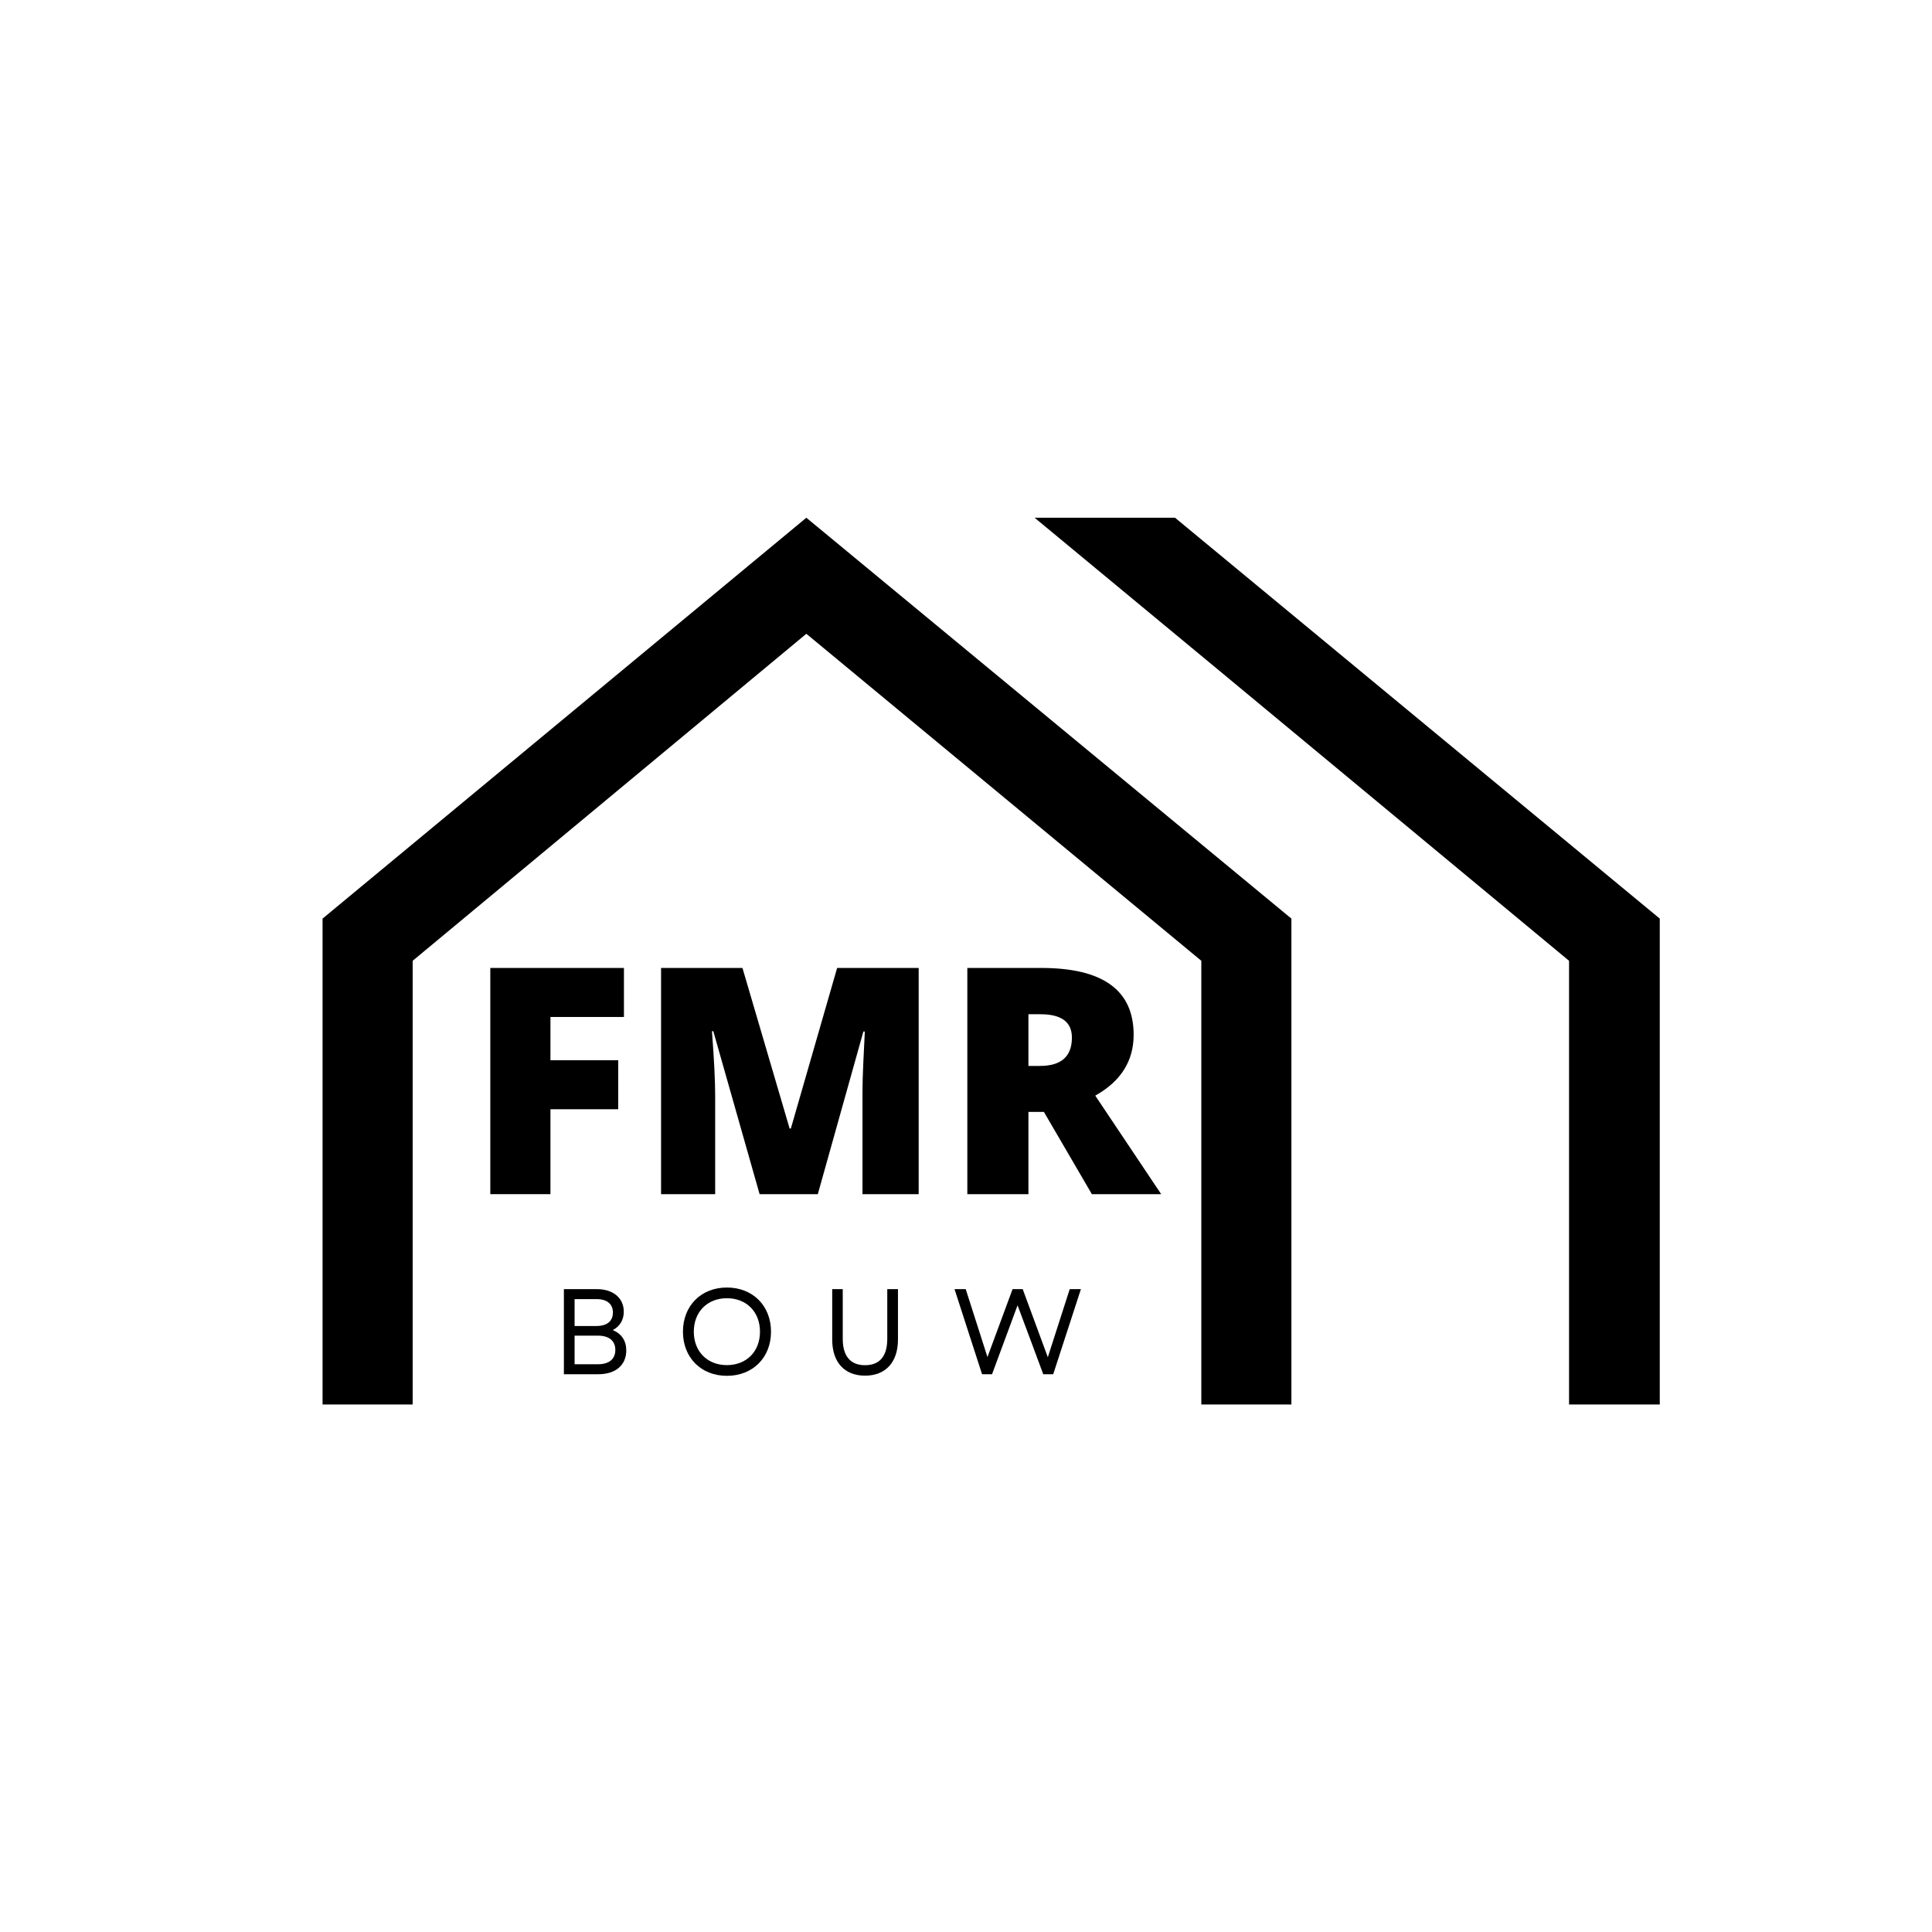
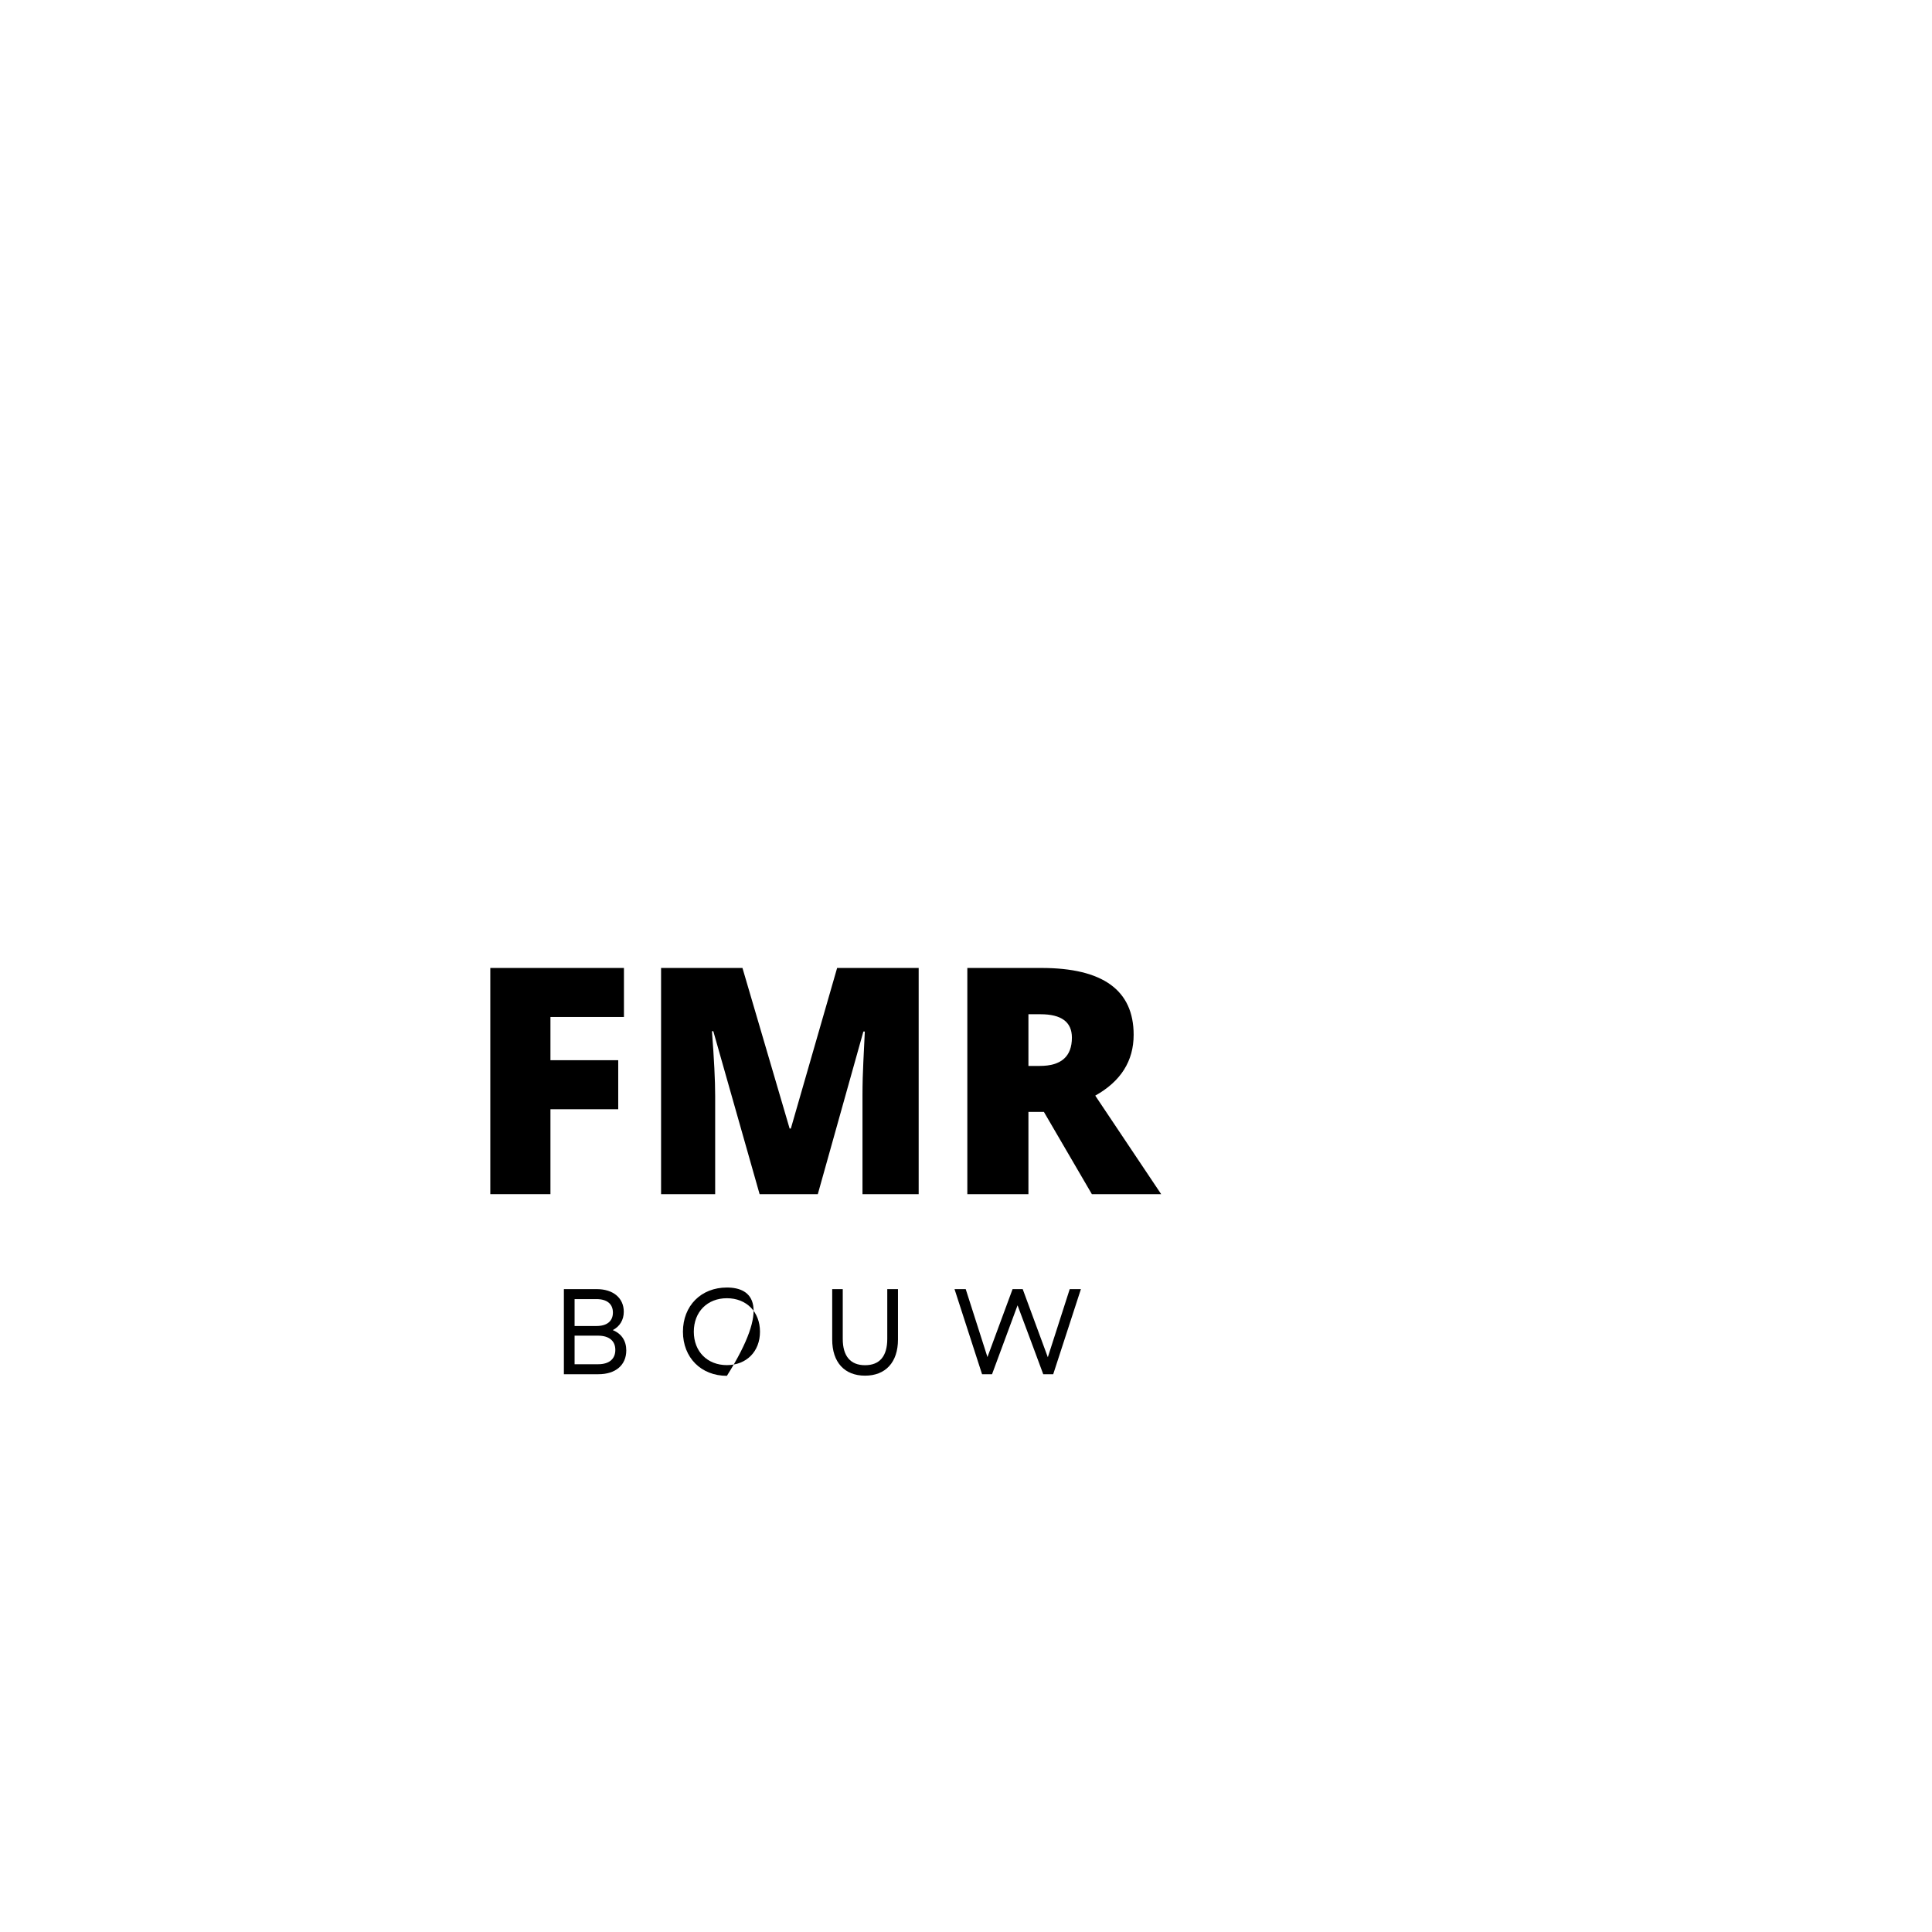
<svg xmlns="http://www.w3.org/2000/svg" width="500" zoomAndPan="magnify" viewBox="0 0 375 375" height="500" preserveAspectRatio="xMidYMid meet" version="1.0">
  <defs>
    <g />
    <clipPath id="e61756dd06">
      <path d="M 62.637 100.301 L 322.137 100.301 L 322.137 272.801 L 62.637 272.801 Z M 62.637 100.301 " clip-rule="nonzero" />
    </clipPath>
  </defs>
  <rect x="-37.5" width="450" fill="#ffffff" y="-37.5" height="450" fill-opacity="1" />
  <rect x="-37.5" width="450" fill="#ffffff" y="-37.5" height="450" fill-opacity="1" />
  <g clip-path="url(#e61756dd06)">
-     <path fill="#000000" d="M 233.176 272.609 L 233.176 186.488 L 156.512 123.016 L 80.098 186.488 L 80.098 272.609 L 62.609 272.609 L 62.609 178.301 L 156.512 100.492 L 250.66 178.301 L 250.66 272.609 Z M 304.551 272.609 L 304.551 186.488 L 236.785 130.277 L 200.816 100.492 L 228.074 100.492 L 322.16 178.301 L 322.16 272.613 L 304.551 272.613 Z M 304.551 272.609 " fill-opacity="1" fill-rule="nonzero" />
-   </g>
+     </g>
  <g fill="#000000" fill-opacity="1">
    <g transform="translate(90.419, 231.786)">
      <g>
        <path d="M 16.422 0 L 4.75 0 L 4.75 -43.906 L 30.688 -43.906 L 30.688 -34.391 L 16.422 -34.391 L 16.422 -26 L 29.578 -26 L 29.578 -16.484 L 16.422 -16.484 Z M 16.422 0 " />
      </g>
    </g>
  </g>
  <g fill="#000000" fill-opacity="1">
    <g transform="translate(123.564, 231.786)">
      <g>
        <path d="M 23.875 0 L 14.891 -31.625 L 14.625 -31.625 C 15.039 -26.238 15.25 -22.051 15.25 -19.062 L 15.25 0 L 4.75 0 L 4.75 -43.906 L 20.547 -43.906 L 29.703 -12.734 L 29.938 -12.734 L 38.922 -43.906 L 54.75 -43.906 L 54.75 0 L 43.844 0 L 43.844 -19.25 C 43.844 -20.25 43.859 -21.359 43.891 -22.578 C 43.922 -23.797 44.055 -26.789 44.297 -31.562 L 44.016 -31.562 L 35.172 0 Z M 23.875 0 " />
      </g>
    </g>
  </g>
  <g fill="#000000" fill-opacity="1">
    <g transform="translate(183.009, 231.786)">
      <g>
        <path d="M 16.609 -15.969 L 16.609 0 L 4.75 0 L 4.75 -43.906 L 19.125 -43.906 C 31.062 -43.906 37.031 -39.582 37.031 -30.938 C 37.031 -25.844 34.547 -21.906 29.578 -19.125 L 42.375 0 L 28.922 0 L 19.609 -15.969 Z M 16.609 -24.891 L 18.828 -24.891 C 22.973 -24.891 25.047 -26.723 25.047 -30.391 C 25.047 -33.41 23.016 -34.922 18.953 -34.922 L 16.609 -34.922 Z M 16.609 -24.891 " />
      </g>
    </g>
  </g>
  <g fill="#000000" fill-opacity="1">
    <g transform="translate(92.872, 266.735)">
      <g />
    </g>
  </g>
  <g fill="#000000" fill-opacity="1">
    <g transform="translate(107.044, 266.735)">
      <g>
        <path d="M 2.406 0 L 9.109 0 C 12.438 0 14.516 -1.766 14.516 -4.625 C 14.516 -6.484 13.594 -7.875 11.891 -8.562 C 13.234 -9.25 14.031 -10.516 14.031 -12.125 C 14.031 -14.797 11.969 -16.516 8.797 -16.516 L 2.406 -16.516 Z M 4.484 -1.938 L 4.484 -7.484 L 9.031 -7.484 C 11.188 -7.484 12.391 -6.469 12.391 -4.719 C 12.391 -2.953 11.188 -1.938 9.062 -1.938 Z M 4.484 -9.359 L 4.484 -14.578 L 8.75 -14.578 C 10.766 -14.578 11.922 -13.641 11.922 -11.969 C 11.922 -10.312 10.781 -9.359 8.75 -9.359 Z M 4.484 -9.359 " />
      </g>
    </g>
  </g>
  <g fill="#000000" fill-opacity="1">
    <g transform="translate(131.184, 266.735)">
      <g>
-         <path d="M 9.906 0.312 C 14.938 0.312 18.469 -3.234 18.469 -8.25 C 18.469 -13.281 14.938 -16.828 9.906 -16.828 C 4.891 -16.828 1.375 -13.281 1.375 -8.25 C 1.375 -3.234 4.891 0.312 9.906 0.312 Z M 3.484 -8.25 C 3.484 -12.109 6.109 -14.75 9.906 -14.75 C 13.703 -14.75 16.328 -12.109 16.328 -8.25 C 16.328 -4.406 13.703 -1.766 9.906 -1.766 C 6.109 -1.766 3.484 -4.406 3.484 -8.25 Z M 3.484 -8.25 " />
+         <path d="M 9.906 0.312 C 18.469 -13.281 14.938 -16.828 9.906 -16.828 C 4.891 -16.828 1.375 -13.281 1.375 -8.25 C 1.375 -3.234 4.891 0.312 9.906 0.312 Z M 3.484 -8.25 C 3.484 -12.109 6.109 -14.75 9.906 -14.75 C 13.703 -14.75 16.328 -12.109 16.328 -8.25 C 16.328 -4.406 13.703 -1.766 9.906 -1.766 C 6.109 -1.766 3.484 -4.406 3.484 -8.25 Z M 3.484 -8.25 " />
      </g>
    </g>
  </g>
  <g fill="#000000" fill-opacity="1">
    <g transform="translate(159.312, 266.735)">
      <g>
        <path d="M 8.594 0.281 C 12.578 0.281 14.984 -2.328 14.984 -6.719 L 14.984 -16.516 L 12.906 -16.516 L 12.906 -6.859 C 12.906 -3.484 11.422 -1.75 8.594 -1.75 C 5.781 -1.75 4.266 -3.484 4.266 -6.859 L 4.266 -16.516 L 2.219 -16.516 L 2.219 -6.719 C 2.219 -2.328 4.594 0.281 8.594 0.281 Z M 8.594 0.281 " />
      </g>
    </g>
  </g>
  <g fill="#000000" fill-opacity="1">
    <g transform="translate(184.82, 266.735)">
      <g>
        <path d="M 5.797 0 L 7.734 0 L 12.688 -13.375 L 15.438 -6.016 L 17.672 0 L 19.609 0 L 24.984 -16.516 L 22.812 -16.516 L 18.562 -3.297 L 13.688 -16.516 L 11.719 -16.516 L 6.844 -3.328 L 4.906 -9.391 L 2.625 -16.516 L 0.453 -16.516 Z M 5.797 0 " />
      </g>
    </g>
  </g>
</svg>